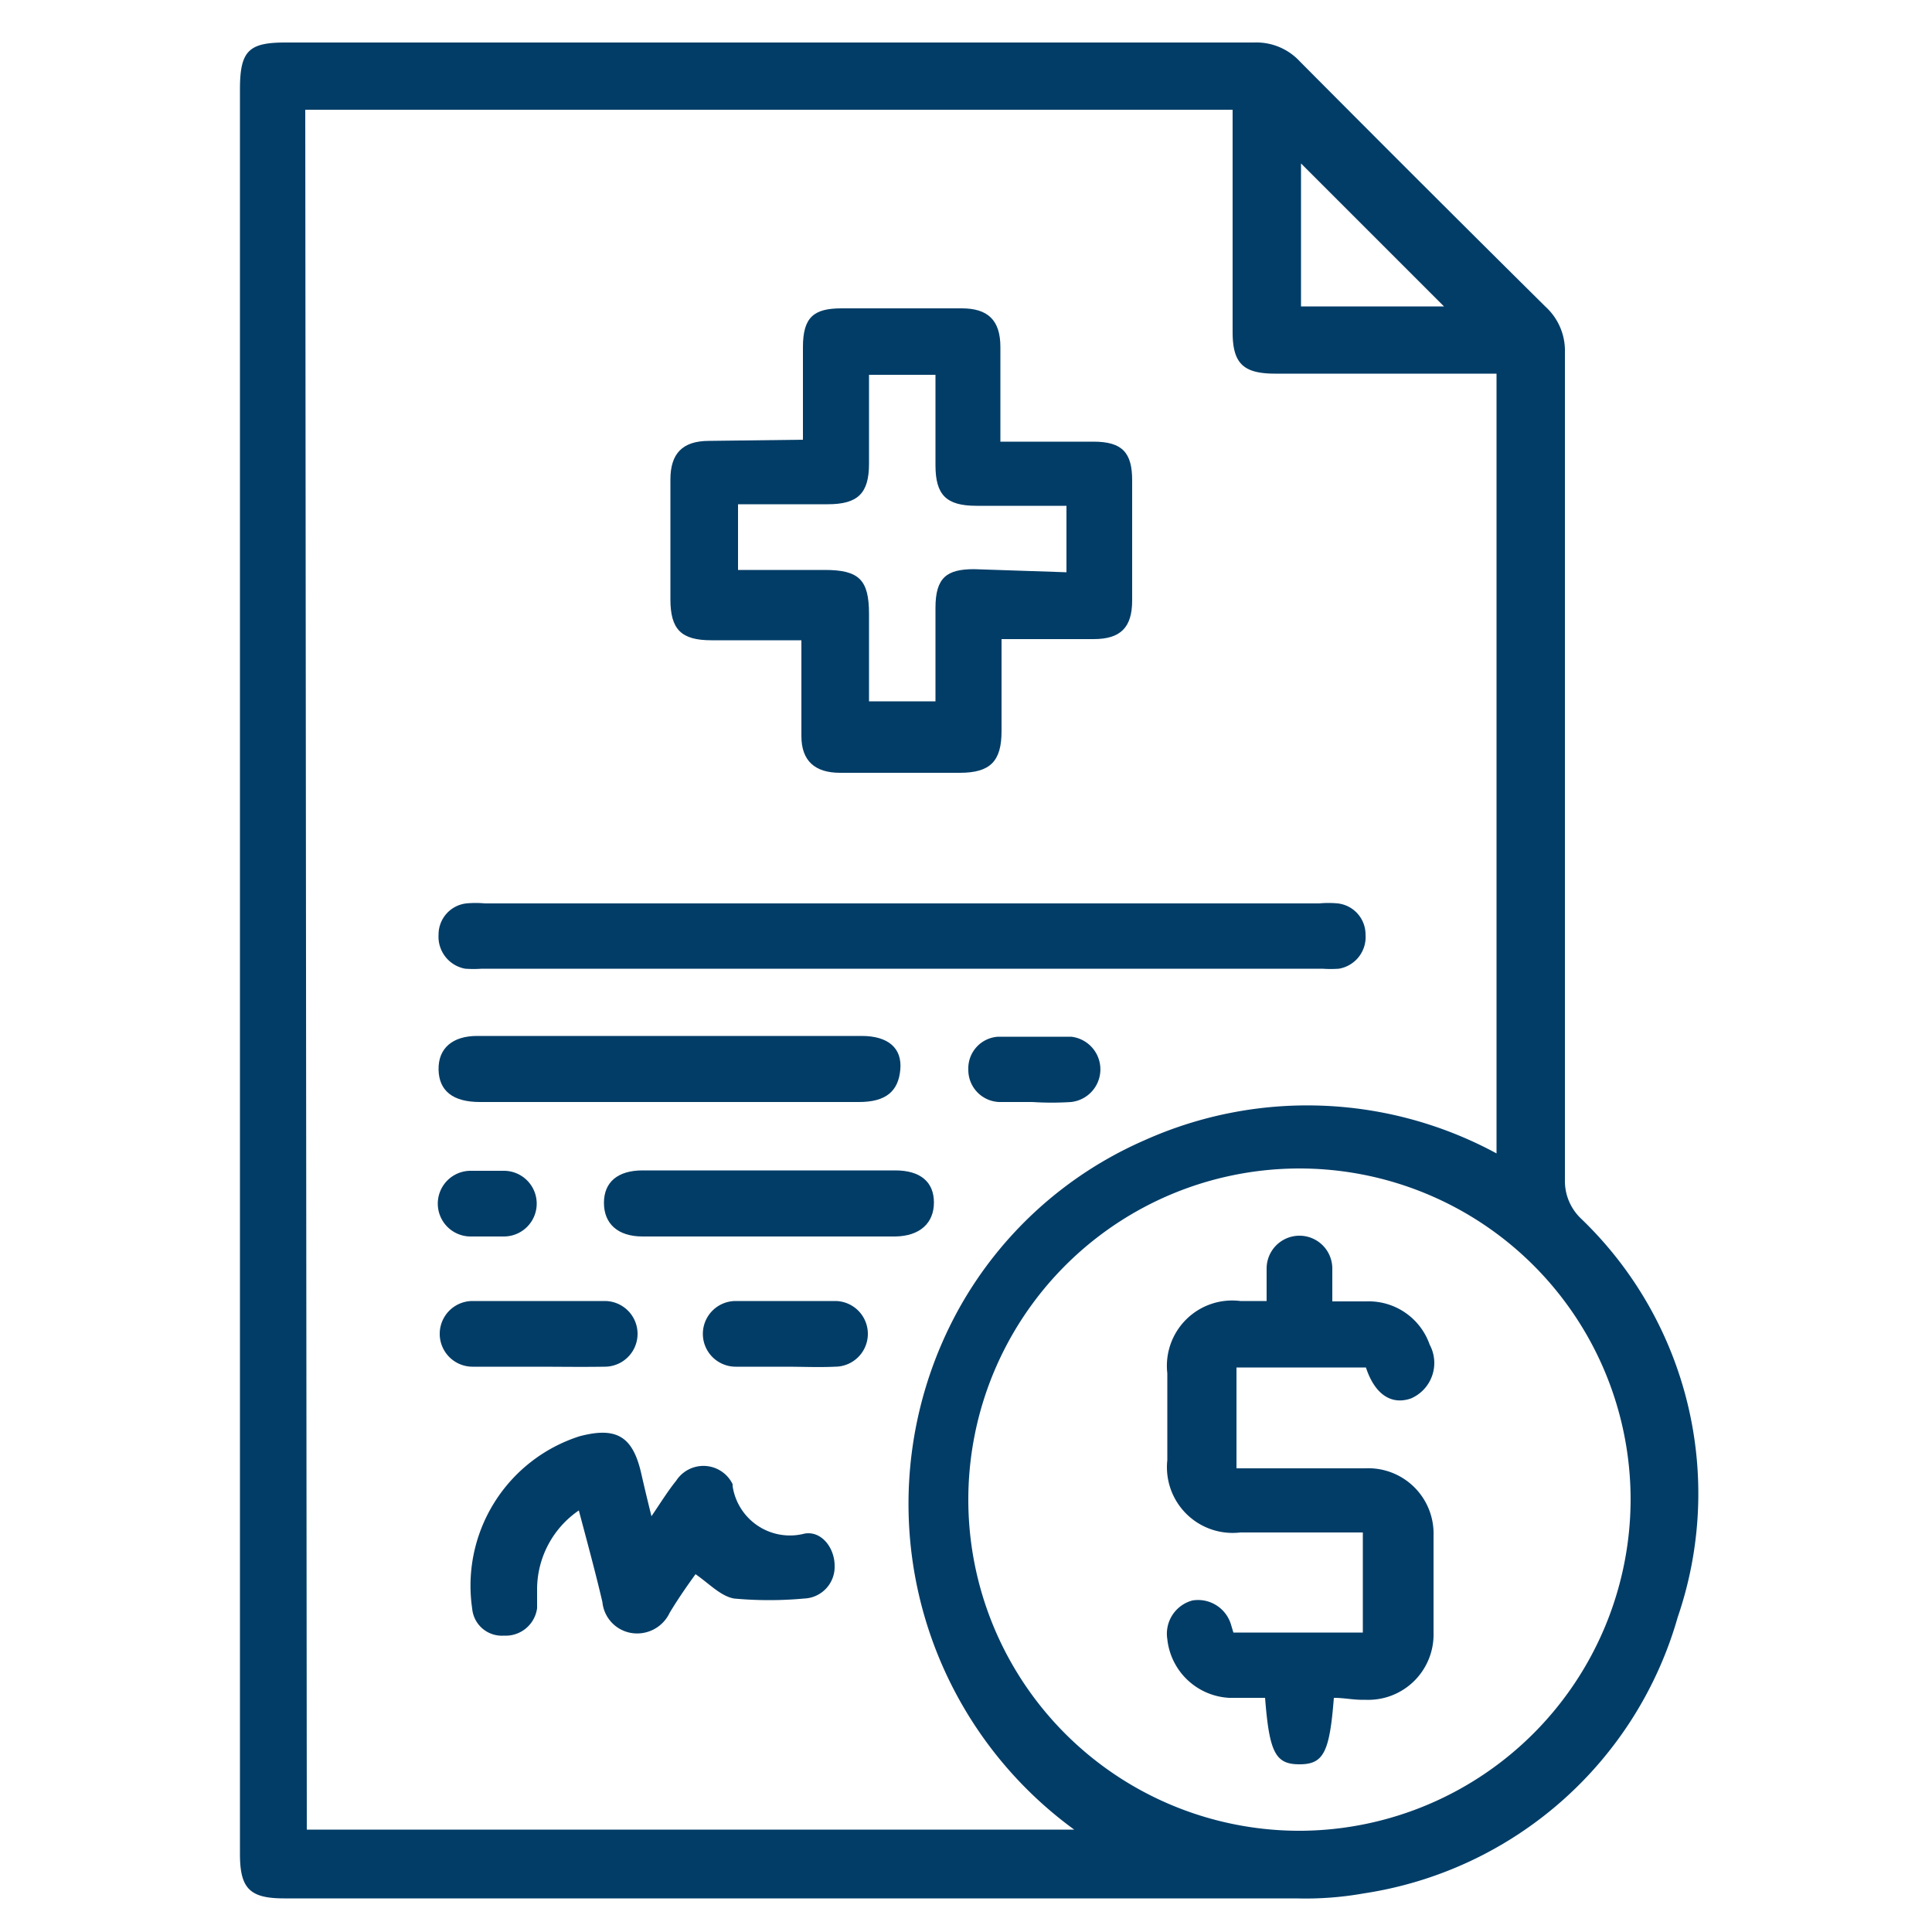
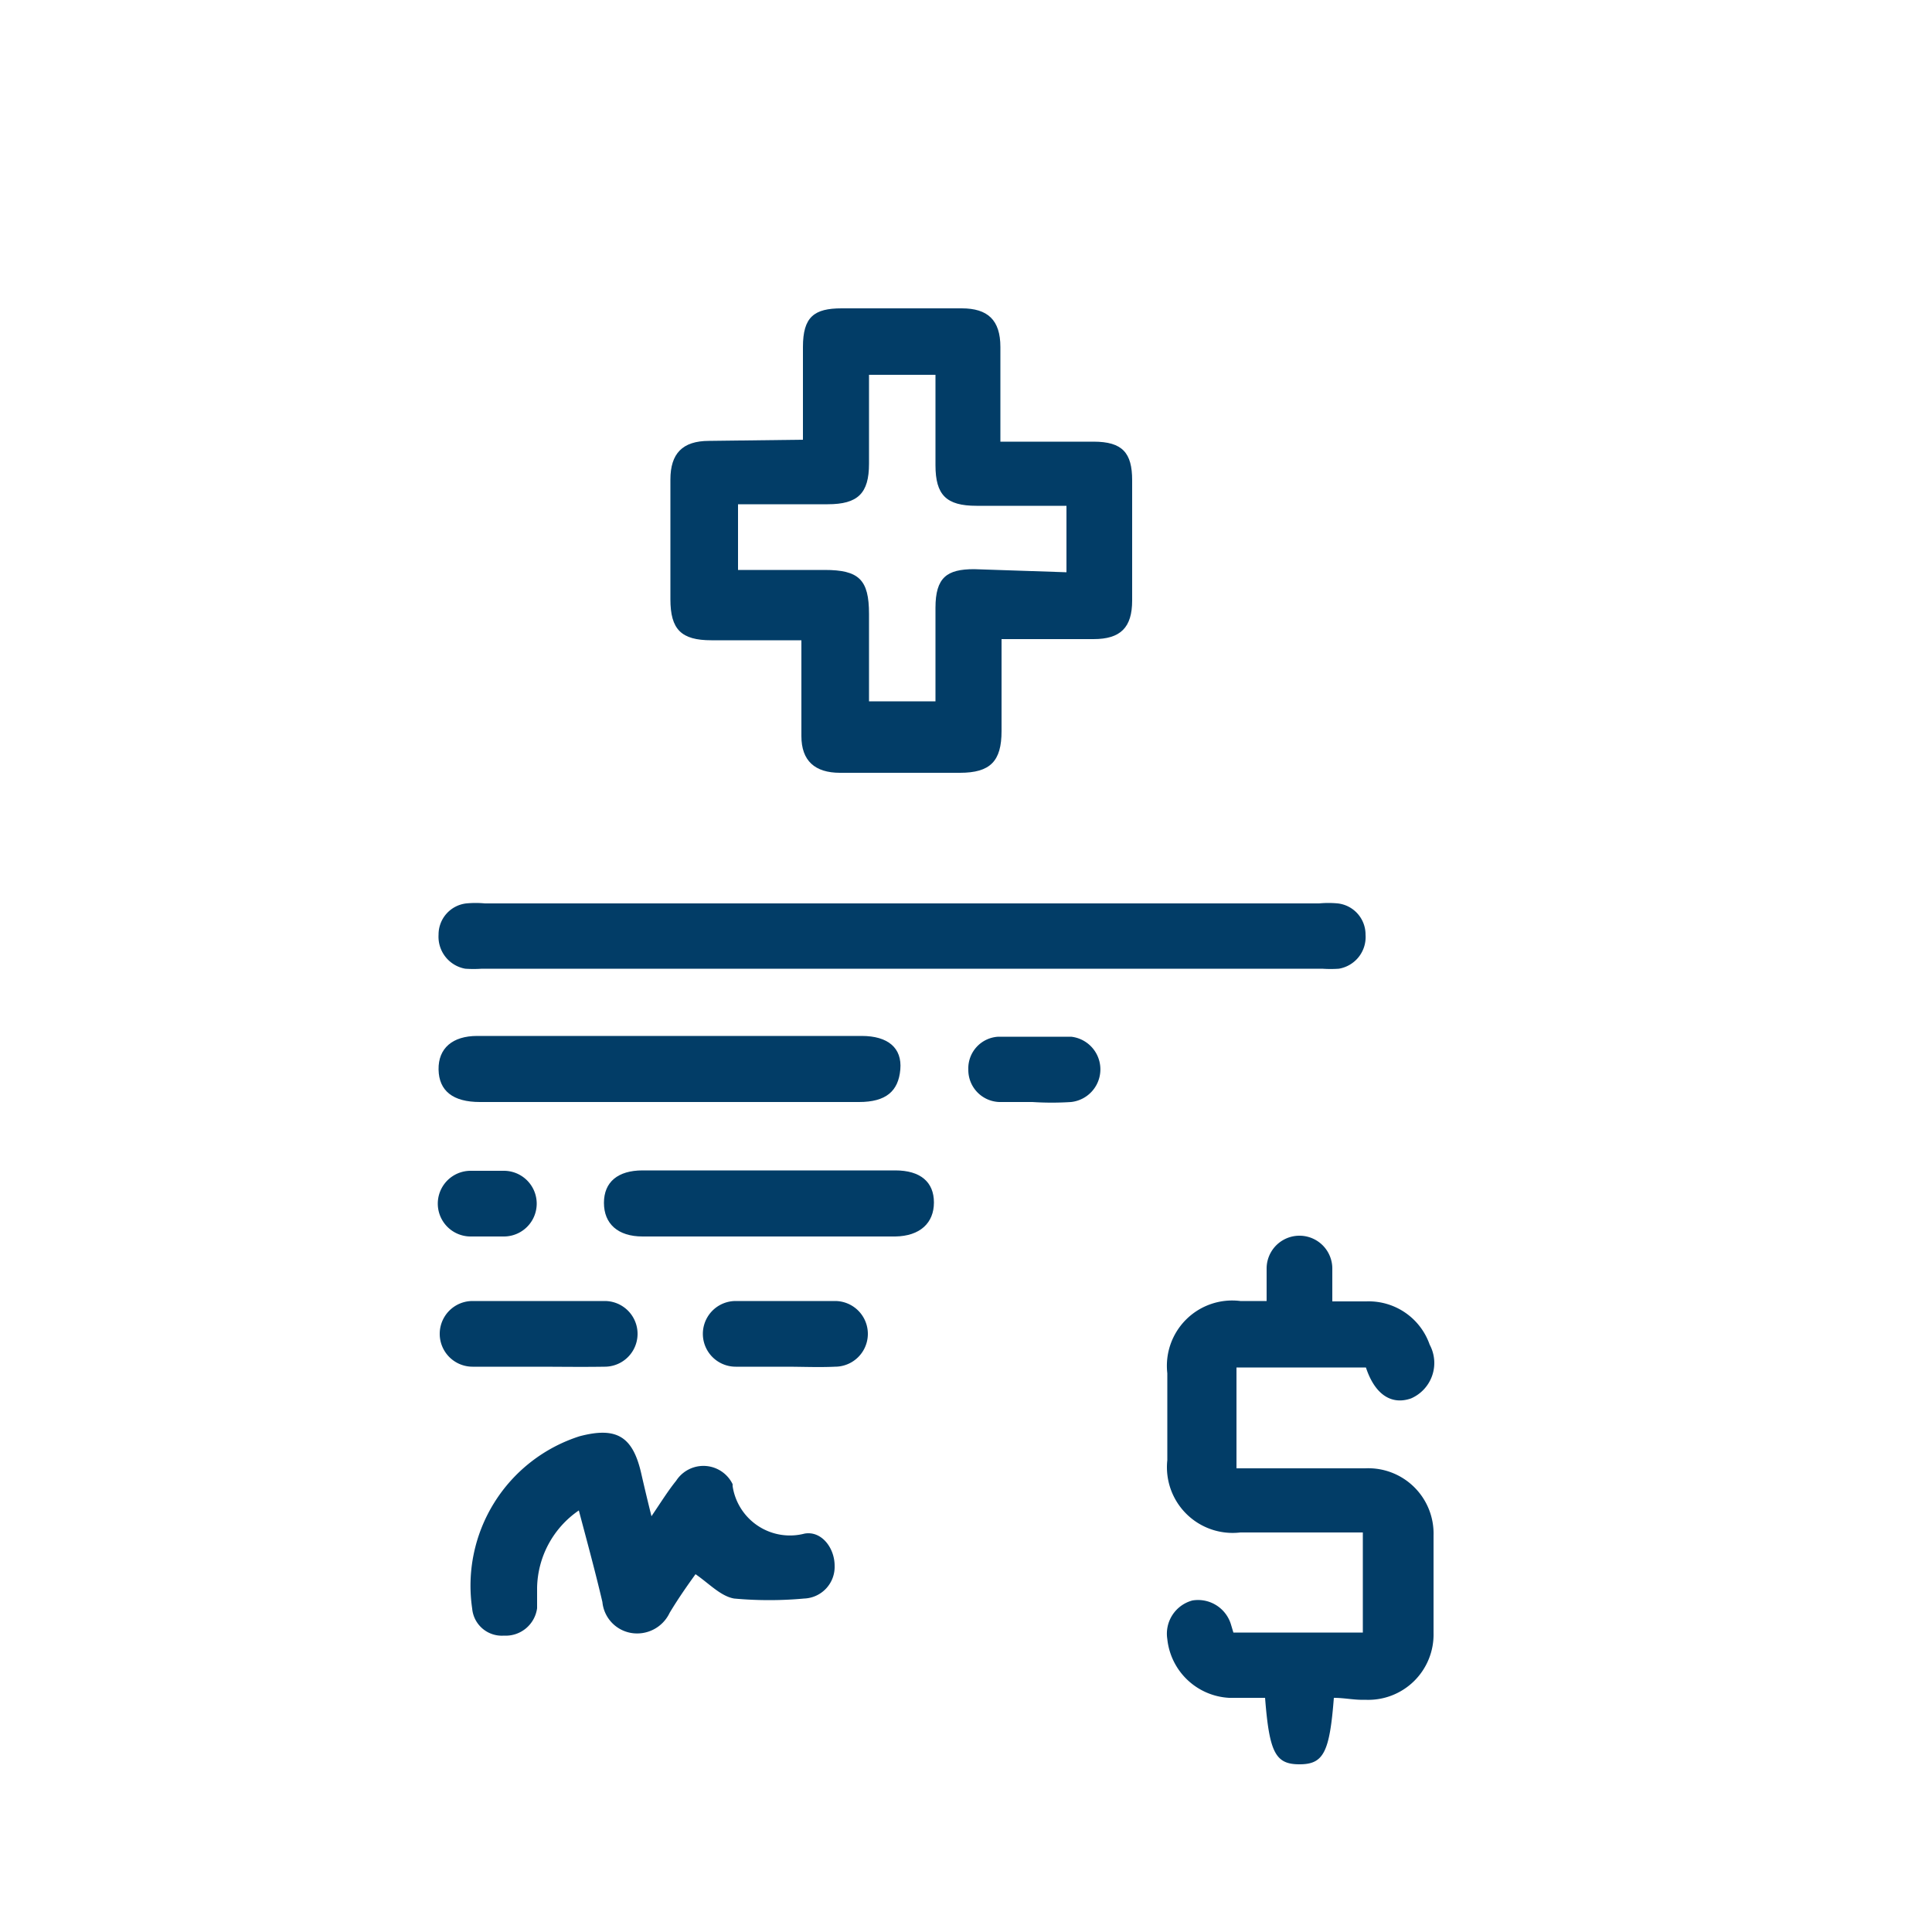
<svg xmlns="http://www.w3.org/2000/svg" id="Layer_1" data-name="Layer 1" viewBox="0 0 50 50">
  <defs>
    <style>.cls-1{fill:#023d67;}</style>
  </defs>
-   <path class="cls-1" d="M6.21,25.07V2.31c0-1,.23-1.21,1.18-1.21H32.46a1.53,1.53,0,0,1,1.18.49Q36.81,4.78,40,7.94a1.54,1.54,0,0,1,.5,1.18c0,7.14,0,14.28,0,21.42a1.34,1.34,0,0,0,.42,1,9.86,9.86,0,0,1,2.5,10.31A10,10,0,0,1,35.3,49a8.59,8.59,0,0,1-1.76.13H7.35c-.89,0-1.14-.26-1.14-1.15ZM7.94,47.35H27.8a10.43,10.43,0,0,1-3-13.45,10.13,10.13,0,0,1,4.82-4.39,10.28,10.28,0,0,1,9.11.34V9.67H33c-.83,0-1.1-.27-1.1-1.08V2.84h-24ZM42.2,38.82a8.57,8.57,0,1,0-8.5,8.56A8.59,8.59,0,0,0,42.2,38.82ZM33.67,4.23v3.7h3.7Z" />
  <path class="cls-1" d="M20.78,11.38c0-.84,0-1.62,0-2.4s.29-1,1-1h3.11c.67,0,1,.3,1,1s0,1.6,0,2.45H28.3c.75,0,1,.29,1,1,0,1,0,2.07,0,3.11,0,.7-.3,1-1,1H25.92c0,.82,0,1.6,0,2.38S25.63,20,24.84,20h-3.1c-.65,0-1-.31-1-.95,0-.8,0-1.6,0-2.48H18.41c-.78,0-1.06-.28-1.06-1.06,0-1,0-2.07,0-3.1,0-.67.31-1,1-1Zm6.82,3.43V13.09H25.27c-.78,0-1.06-.28-1.06-1.05s0-1.56,0-2.34H22.49V12c0,.77-.29,1.05-1.07,1.05H19.1v1.7l.15,0h2.09c.89,0,1.15.25,1.15,1.14v2.26h1.72c0-.83,0-1.63,0-2.42s.3-1,1-1Z" />
  <path class="cls-1" d="M23.37,23.38H34.14a2.57,2.57,0,0,1,.48,0,.81.81,0,0,1,.72.81.83.83,0,0,1-.69.88,3.09,3.09,0,0,1-.43,0H12.47a3.09,3.09,0,0,1-.43,0,.84.84,0,0,1-.69-.88.81.81,0,0,1,.72-.81,2.57,2.57,0,0,1,.48,0Z" />
  <path class="cls-1" d="M16.86,39.24c.25-.37.43-.66.64-.92a.84.84,0,0,1,1.46.09l0,.05a1.5,1.5,0,0,0,1.86,1.23c.44-.08.78.37.78.83a.82.82,0,0,1-.79.85,9.94,9.94,0,0,1-1.81,0c-.35-.06-.65-.39-1-.63-.18.25-.43.6-.67,1a.93.93,0,0,1-1,.52.9.9,0,0,1-.74-.8c-.18-.77-.39-1.54-.61-2.37a2.48,2.48,0,0,0-1.08,2c0,.17,0,.36,0,.53a.82.82,0,0,1-.86.71.77.77,0,0,1-.82-.7A4.06,4.06,0,0,1,15,37.17c.95-.25,1.37,0,1.59.94C16.67,38.46,16.75,38.8,16.86,39.24Z" />
  <path class="cls-1" d="M17.35,28.52H12.42c-.7,0-1.06-.29-1.07-.84s.36-.87,1-.87H22.3c.68,0,1.05.31,1,.87s-.37.84-1.07.84Z" />
  <path class="cls-1" d="M20,32H16.63c-.64,0-1-.33-1-.87s.36-.84,1-.84h6.54c.65,0,1,.3,1,.83s-.36.87-1,.88Z" />
  <path class="cls-1" d="M13.89,35.37c-.56,0-1.11,0-1.66,0a.85.85,0,1,1,0-1.7q1.71,0,3.42,0a.85.85,0,1,1,0,1.7C15,35.38,14.46,35.37,13.89,35.37Z" />
  <path class="cls-1" d="M20.33,35.37c-.43,0-.86,0-1.29,0a.85.85,0,0,1,0-1.7c.86,0,1.71,0,2.57,0a.85.85,0,1,1,0,1.7C21.19,35.39,20.76,35.37,20.33,35.37Z" />
  <path class="cls-1" d="M26.77,28.52c-.3,0-.61,0-.91,0a.83.83,0,0,1-.8-.84.82.82,0,0,1,.78-.85c.63,0,1.25,0,1.88,0a.85.85,0,0,1,0,1.69,7.69,7.69,0,0,1-1,0Z" />
  <path class="cls-1" d="M12.6,32h-.42a.85.85,0,0,1,0-1.7h.86a.85.85,0,0,1,0,1.7Z" />
  <path class="cls-1" d="M34.52,43.94c-.11,1.42-.27,1.72-.89,1.72s-.78-.3-.89-1.72c-.3,0-.62,0-.93,0a1.7,1.7,0,0,1-1.6-1.52.89.89,0,0,1,.65-1,.89.89,0,0,1,1,.63l.06.2h3.35V39.66H32.1a1.7,1.7,0,0,1-1.89-1.87q0-1.12,0-2.25a1.69,1.69,0,0,1,1.89-1.87h.68c0-.29,0-.56,0-.84a.85.85,0,1,1,1.7,0c0,.26,0,.52,0,.85.32,0,.6,0,.88,0A1.67,1.67,0,0,1,37,34.8a1,1,0,0,1-.48,1.39c-.51.18-.94-.1-1.17-.8H32V38h3.33a1.69,1.69,0,0,1,1.77,1.74v2.52a1.69,1.69,0,0,1-1.77,1.73C35.05,44,34.8,43.94,34.52,43.94Z" />
</svg>